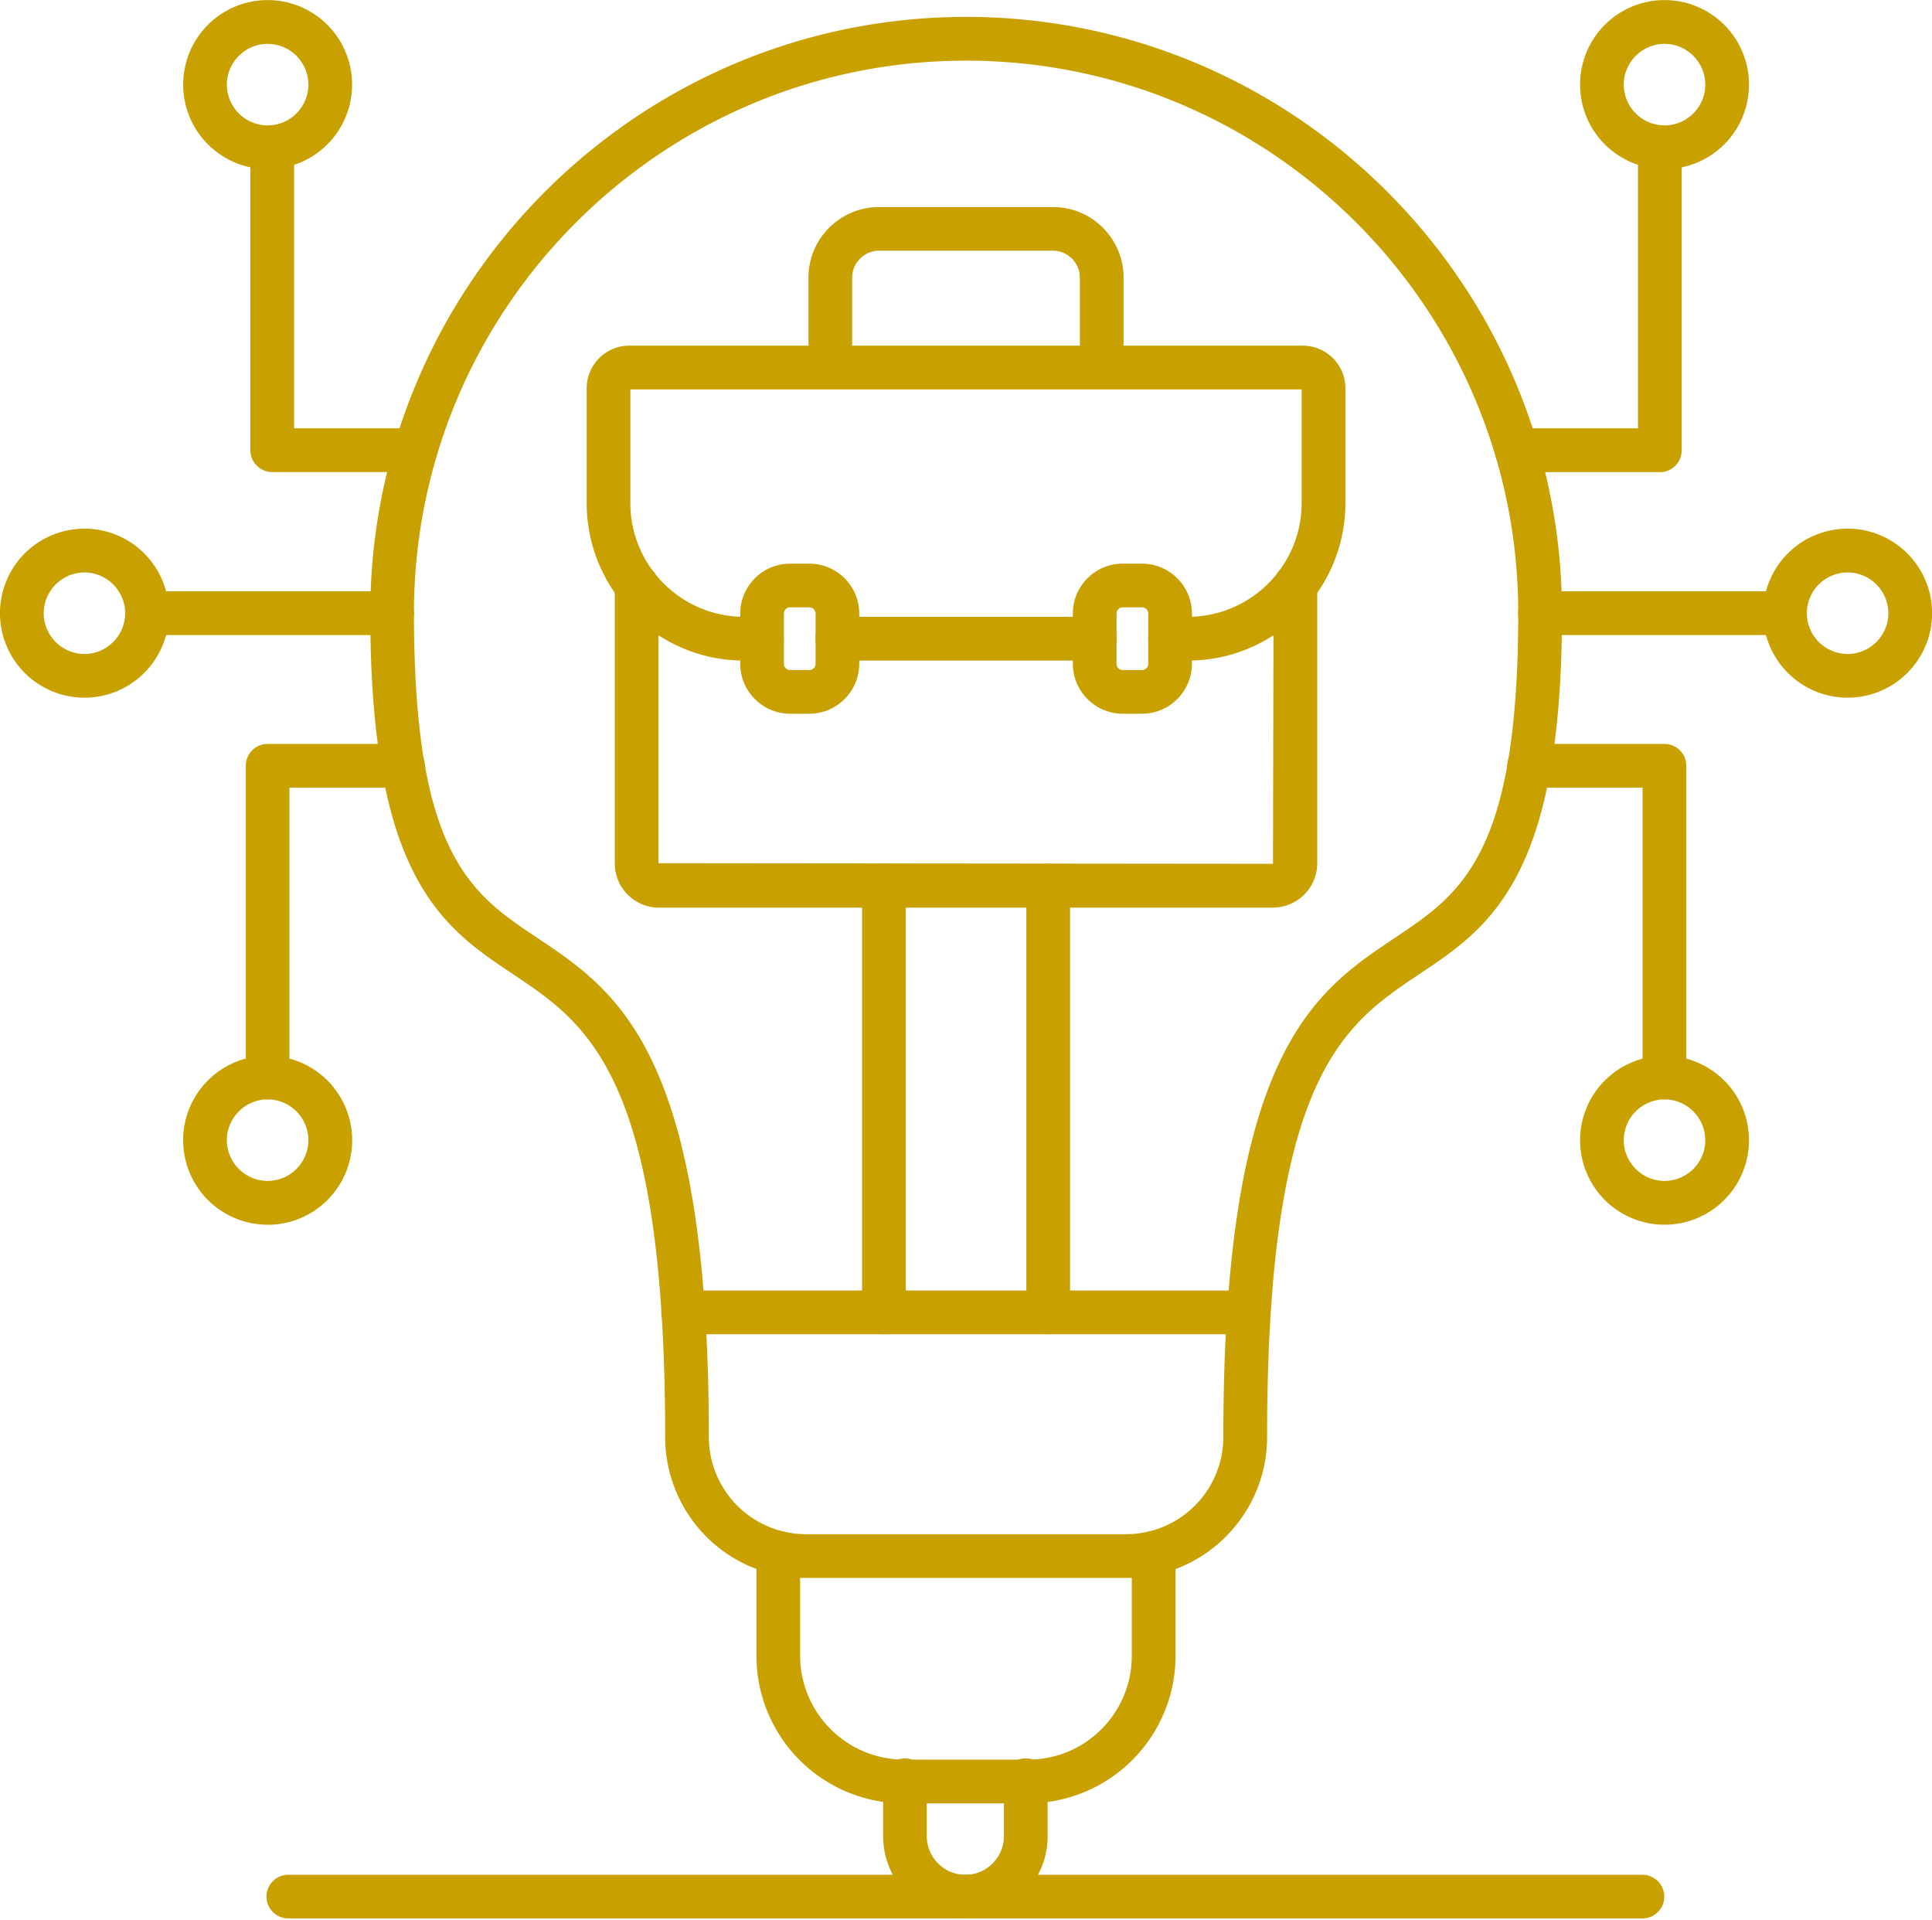
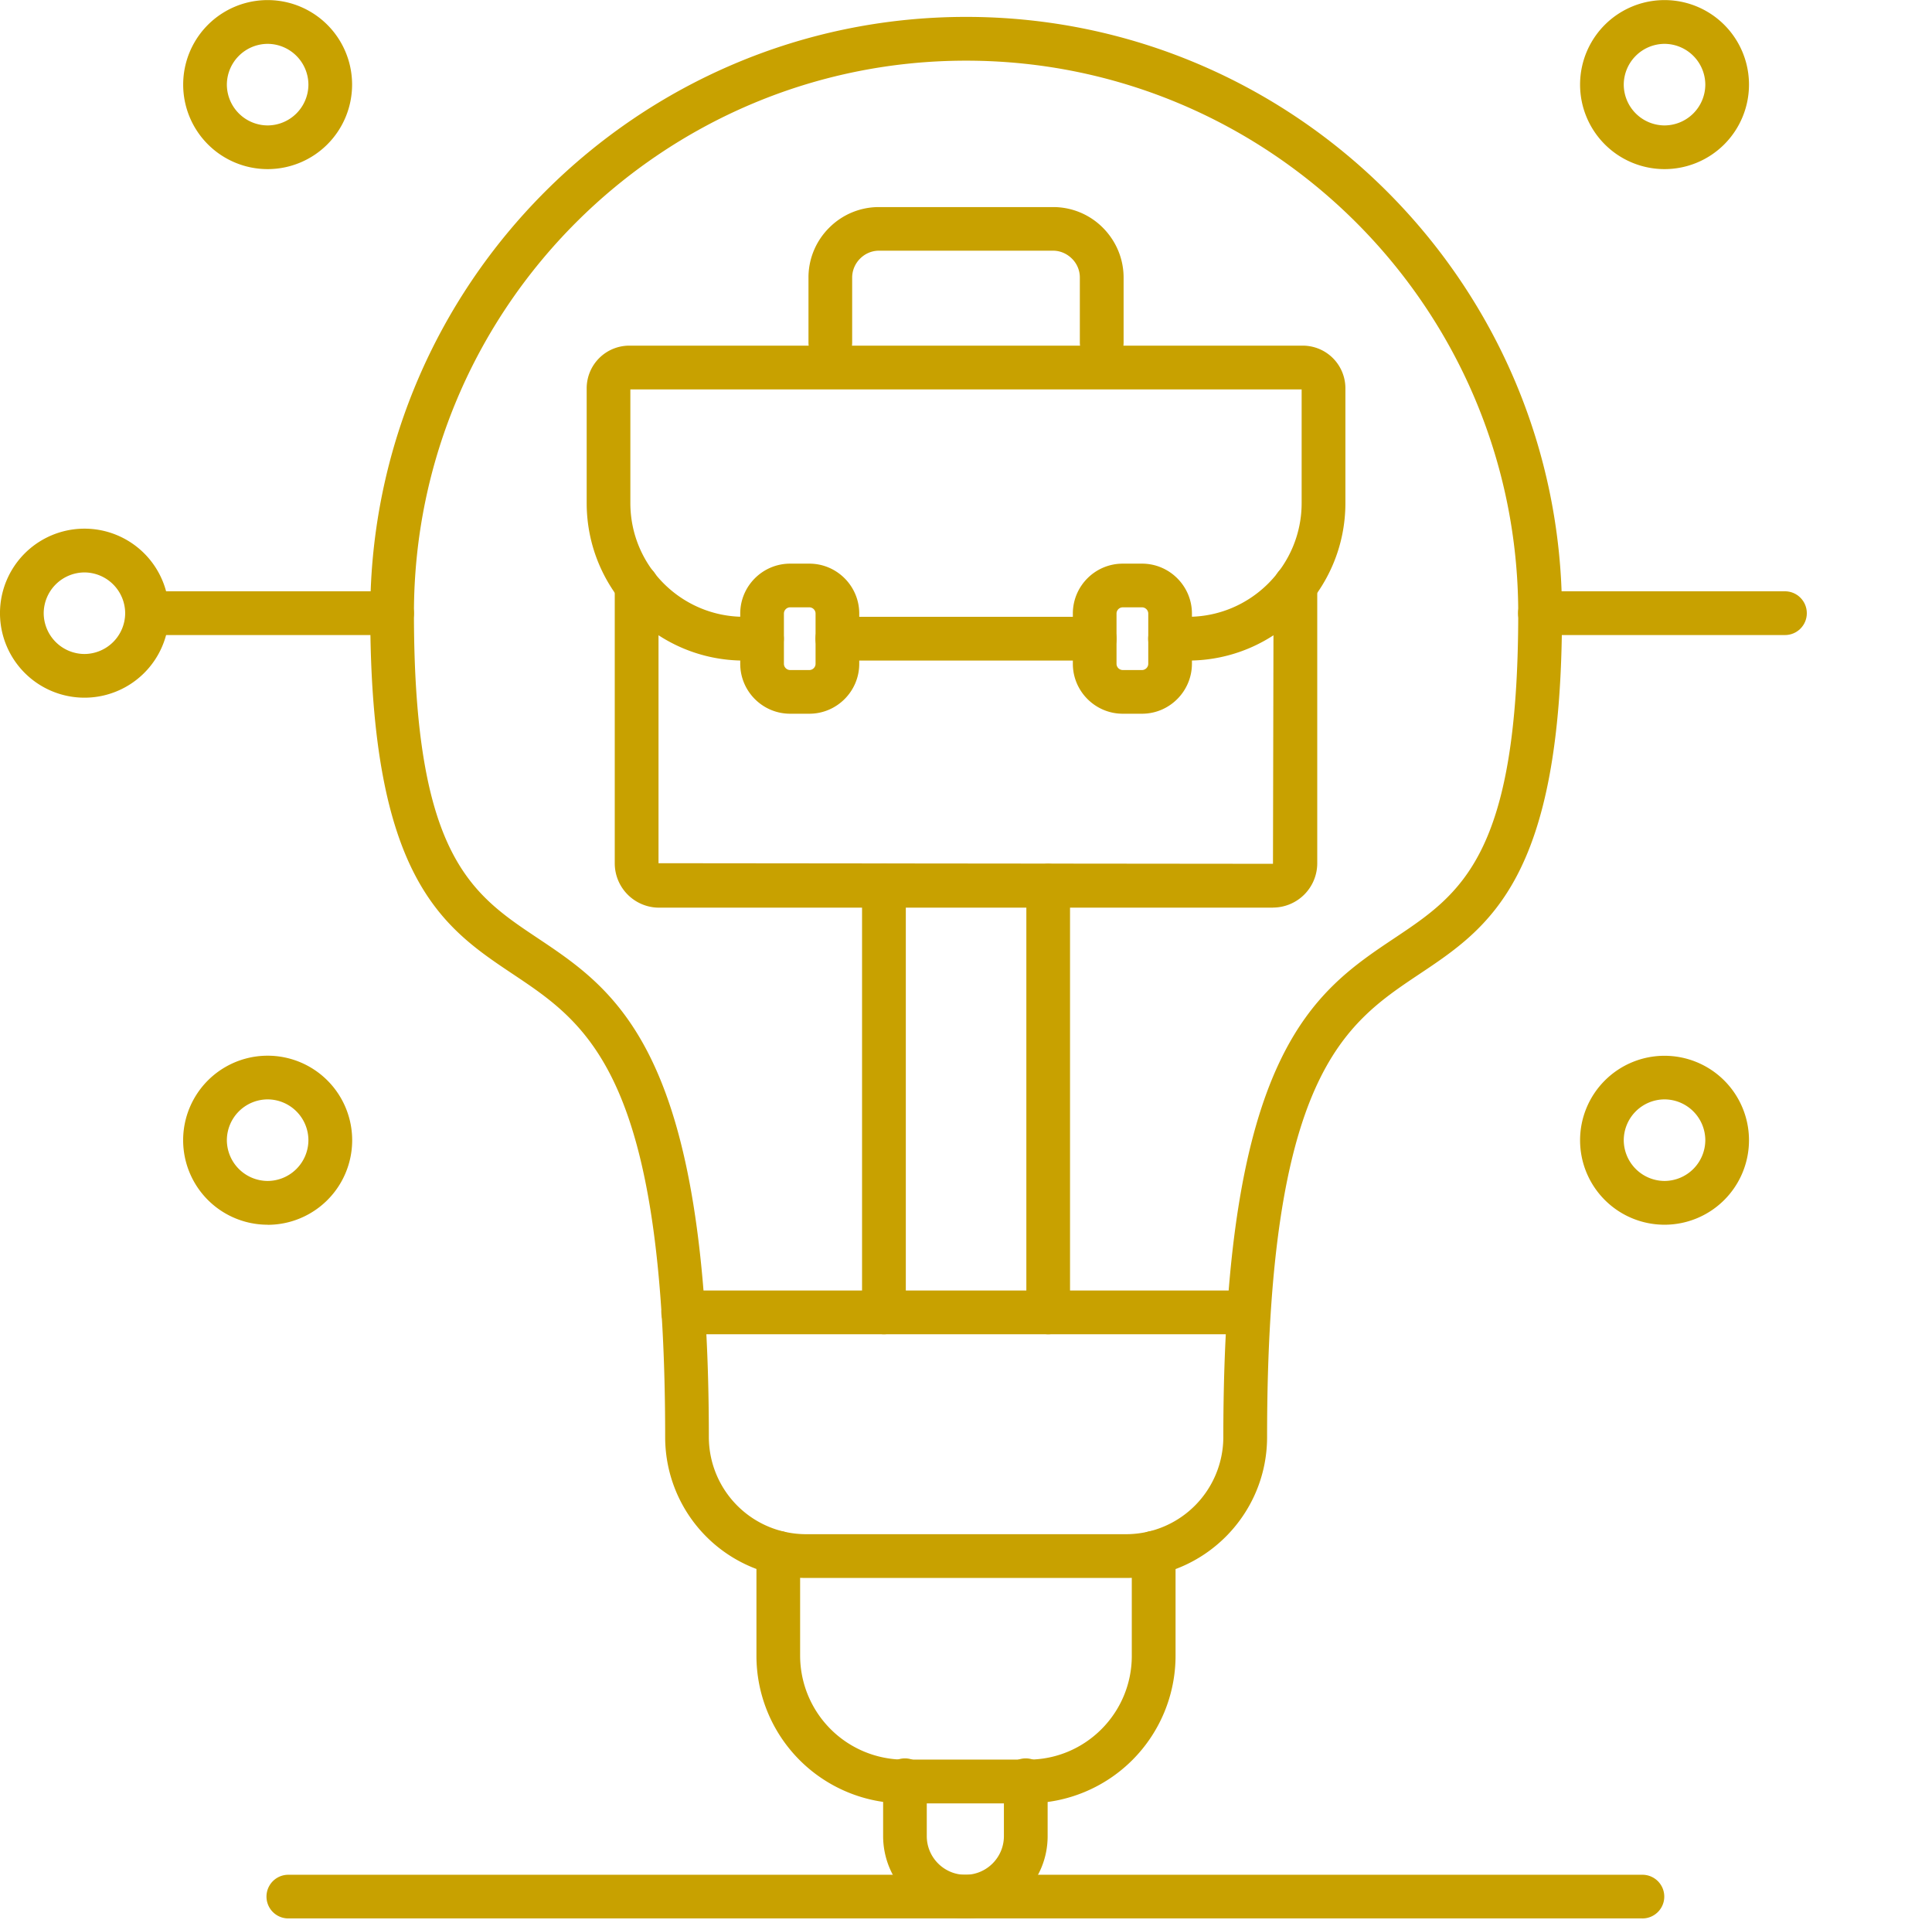
<svg xmlns="http://www.w3.org/2000/svg" width="30.197" viewBox="0 0 22.647 22.5" height="30" preserveAspectRatio="xMidYMid">
  <defs>
    <clipPath id="A">
      <path d="M56 112h11v10.219H56zm0 0" clip-rule="nonzero" />
    </clipPath>
    <clipPath id="B">
      <path d="M16 119h91v3.219H16zm0 0" clip-rule="nonzero" />
    </clipPath>
  </defs>
  <g fill="#c8a100">
    <path d="M13.203 18.494H9.445a1.65 1.65 0 0 1-1.648-1.649c0-4.236-.905-4.84-1.78-5.425-.824-.55-1.677-1.12-1.677-4.233 0-3.854 3.133-6.989 6.985-6.989s6.985 3.135 6.985 6.989c0 3.114-.852 3.683-1.677 4.233-.875.585-1.78 1.19-1.78 5.425-.001.909-.741 1.649-1.649 1.649zM11.324.711c-3.569 0-6.472 2.905-6.472 6.476 0 2.839.671 3.288 1.449 3.807.941.629 2.008 1.341 2.008 5.851a1.14 1.14 0 0 0 1.136 1.136h3.759a1.14 1.14 0 0 0 1.136-1.136c0-4.51 1.067-5.222 2.008-5.851.777-.519 1.449-.968 1.449-3.807 0-3.571-2.903-6.476-6.472-6.476zm.963 14.927c-.142 0-.256-.115-.256-.256v-5.001c0-.142.114-.257.256-.257s.256.115.256.257v5.001c0 .141-.114.256-.256.256zm-1.925 0c-.142 0-.257-.115-.257-.256v-5.001c0-.142.115-.257.257-.257s.256.115.256.257v5.001c0 .141-.115.256-.256.256zm0 0" />
    <path d="M14.621 15.638H8.009c-.142 0-.257-.115-.257-.256s.115-.257.257-.257h6.611c.141 0 .256.115.256.257s-.115.256-.256.256zm-2.568 5.498h-1.459a1.73 1.73 0 0 1-1.727-1.728V18.2c0-.142.114-.257.256-.257s.256.115.256.257v1.207a1.22 1.22 0 0 0 1.215 1.216h1.459c.67 0 1.214-.545 1.214-1.216V18.2c0-.142.115-.257.256-.257s.257.115.257.257v1.207a1.73 1.73 0 0 1-1.727 1.728zm0 0" />
  </g>
  <g clip-path="url(#A)" transform="matrix(.184 0 0 .184 .002 -.001)">
    <path fill="#c8a100" d="M61.488 122.203a5.25 5.25 0 0 1-5.238-5.242v-3.562a1.39 1.39 0 1 1 2.781 0v3.563c0 1.355 1.102 2.461 2.457 2.461s2.457-1.105 2.457-2.461v-3.562c0-.766.625-1.391 1.391-1.391s1.395.625 1.395 1.391v3.563c0 2.895-2.352 5.242-5.242 5.242zm0 0" />
  </g>
  <g fill="#c8a100">
-     <path d="M19.512 12.885c-.142 0-.257-.115-.257-.257V9.232h-1.331c-.141 0-.256-.115-.256-.257s.115-.256.256-.256h1.587c.141 0 .256.114.256.256v3.653c0 .142-.115.257-.256.257zm-.055-7.352h-1.679c-.142 0-.257-.115-.257-.257s.115-.256.257-.256h1.423V1.725c0-.141.114-.256.256-.256s.256.115.256.256v3.552c0 .142-.114.257-.256.257zm0 0" />
    <path d="M19.512 14.354a.99.99 0 1 1 .99-.991.99.99 0 0 1-.99.991zm0-1.469a.48.48 0 0 0-.478.478.48.48 0 0 0 .478.478.48.48 0 0 0 .478-.478.48.48 0 0 0-.478-.478zm0-10.903a.99.99 0 0 1-.99-.991.99.99 0 1 1 1.98 0 .99.99 0 0 1-.99.991zm0-1.468a.48.48 0 0 0-.478.478.48.48 0 0 0 .478.478.48.48 0 0 0 .478-.478.48.48 0 0 0-.478-.478zm0 0" />
    <path d="M20.924 7.443h-2.872c-.142 0-.257-.114-.257-.256s.115-.257.257-.257h2.872c.141 0 .256.115.256.257s-.115.256-.256.256zm0 0" />
-     <path d="M21.658 8.177a.99.99 0 0 1 0-1.981.99.99 0 0 1 0 1.981zm0-1.468a.48.48 0 0 0-.478.478.48.48 0 0 0 .478.478.48.48 0 0 0 .478-.478.48.48 0 0 0-.478-.478zM3.137 12.885c-.142 0-.256-.115-.256-.257V8.975c0-.142.114-.256.256-.256h1.587c.142 0 .256.114.256.256s-.114.257-.256.257H3.393v3.396c0 .142-.114.257-.256.257zM4.87 5.533H3.191c-.141 0-.256-.115-.256-.257V1.725c0-.141.115-.256.256-.256s.256.115.256.256V5.02H4.87c.141 0 .256.115.256.256s-.114.257-.256.257zm0 0" />
    <path d="M3.137 14.354a.99.99 0 1 1 0-1.981.991.991 0 1 1 0 1.982zm0-1.469a.48.48 0 0 0-.478.478.48.48 0 0 0 .478.478.48.48 0 0 0 .478-.478.48.48 0 0 0-.478-.478zm0-10.903a.99.99 0 0 1-.99-.991.99.99 0 1 1 1.98 0 .99.99 0 0 1-.99.991zm0-1.468a.48.48 0 0 0-.478.478.48.48 0 0 0 .478.478.48.48 0 0 0 .478-.478.48.48 0 0 0-.478-.478zm0 0" />
    <path d="M4.596 7.443H1.724c-.142 0-.257-.114-.257-.256s.115-.257.257-.257h2.872c.141 0 .256.115.256.257s-.115.256-.256.256zm0 0" />
    <path d="M.99 8.177a.99.99 0 1 1 0-1.981.99.99 0 0 1 0 1.981zm0-1.468a.48.48 0 0 0-.478.478.48.48 0 0 0 .478.478.48.48 0 0 0 .477-.478.48.48 0 0 0-.477-.478zm13.932 3.929H7.725a.52.52 0 0 1-.519-.52V6.862c0-.142.115-.257.257-.257s.256.115.256.257v3.255l7.203.007.007-3.262c0-.142.114-.257.256-.257s.256.115.256.257v3.255a.52.52 0 0 1-.519.52zm0 0" />
    <path d="M13.926 7.742h-.211c-.141 0-.256-.115-.256-.256s.115-.257.256-.257h.211c.734 0 1.332-.598 1.332-1.333V4.564H7.389v1.332c0 .735.598 1.333 1.332 1.333h.211c.142 0 .256.115.256.257s-.114.256-.256.256h-.211c-1.017 0-1.844-.828-1.844-1.846V4.552a.5.5 0 0 1 .501-.501h7.892a.5.5 0 0 1 .501.501v1.344c0 1.018-.827 1.846-1.844 1.846zm-1.094 0H9.816c-.142 0-.257-.115-.257-.256s.115-.257.257-.257h3.016c.141 0 .256.115.256.257s-.115.256-.256.256zm0 0" />
    <path d="M12.914 4.272c-.141 0-.256-.115-.256-.257v-.761a.31.31 0 0 0-.093-.223c-.061-.06-.139-.093-.222-.093h-2.039c-.083 0-.162.033-.222.093s-.093.14-.093.223v.762c0 .142-.114.257-.256.257s-.256-.115-.256-.257v-.762a.82.82 0 0 1 .243-.585.82.82 0 0 1 .584-.242h2.039a.82.82 0 0 1 .585.242c.156.157.243.365.243.585v.762c0 .142-.114.256-.257.256zM9.487 8.365h-.225c-.323 0-.585-.263-.585-.585v-.589c0-.323.263-.585.585-.585h.225c.323 0 .585.263.585.585v.589c0 .322-.263.585-.585.585zm-.225-1.247c-.04 0-.073.033-.073.073v.589c0 .04.033.073.073.073h.225c.04 0 .073-.033.073-.073v-.589c0-.04-.033-.073-.073-.073zm4.125 1.247h-.226c-.322 0-.585-.263-.585-.585v-.589c0-.323.262-.585.585-.585h.226c.322 0 .585.263.585.585v.589c-.001.322-.263.585-.585.585zm-.226-1.247c-.04 0-.073.033-.073.073v.589c0 .04.033.073.073.073h.226c.039 0 .073-.033.073-.073v-.589c0-.04-.034-.073-.073-.073zm0 0" />
  </g>
  <g clip-path="url(#B)" transform="matrix(.184 0 0 .184 .002 -.001)">
    <path fill="#c8a100" d="M104.621 122.203H18.355a1.39 1.39 0 1 1 0-2.781h86.266c.77 0 1.395.621 1.395 1.391s-.625 1.391-1.395 1.391zm0 0" />
  </g>
</svg>